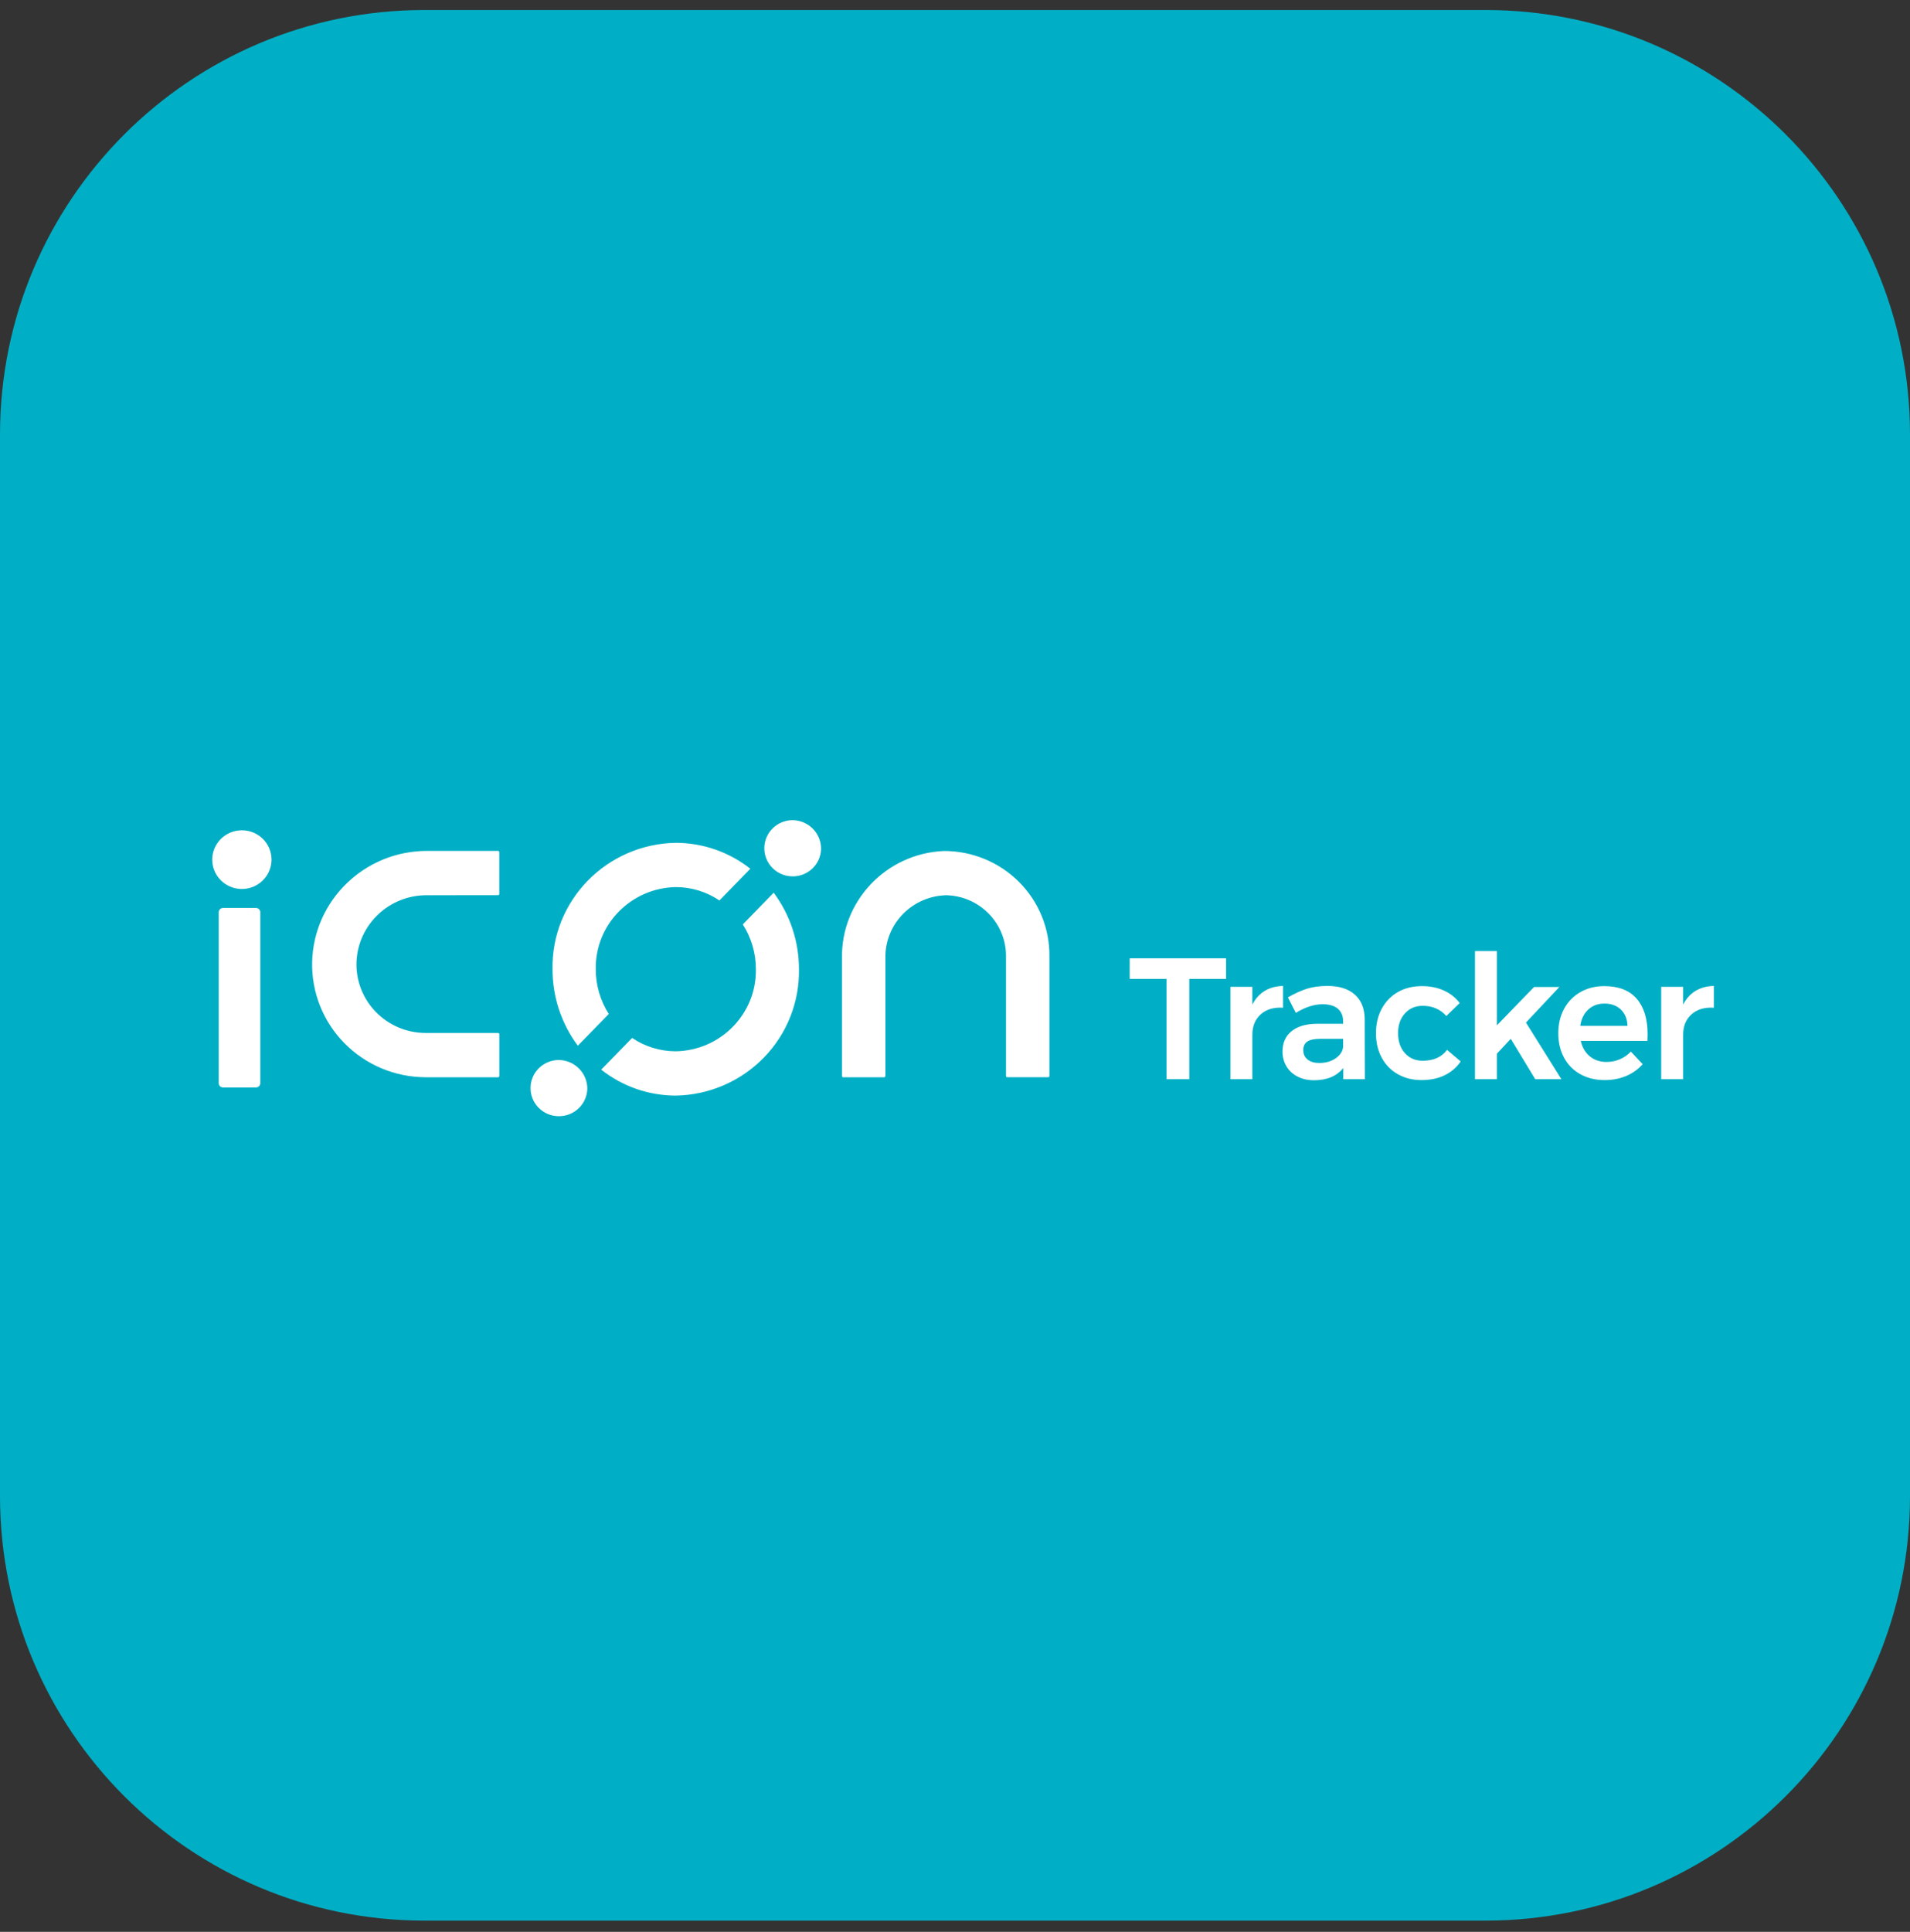
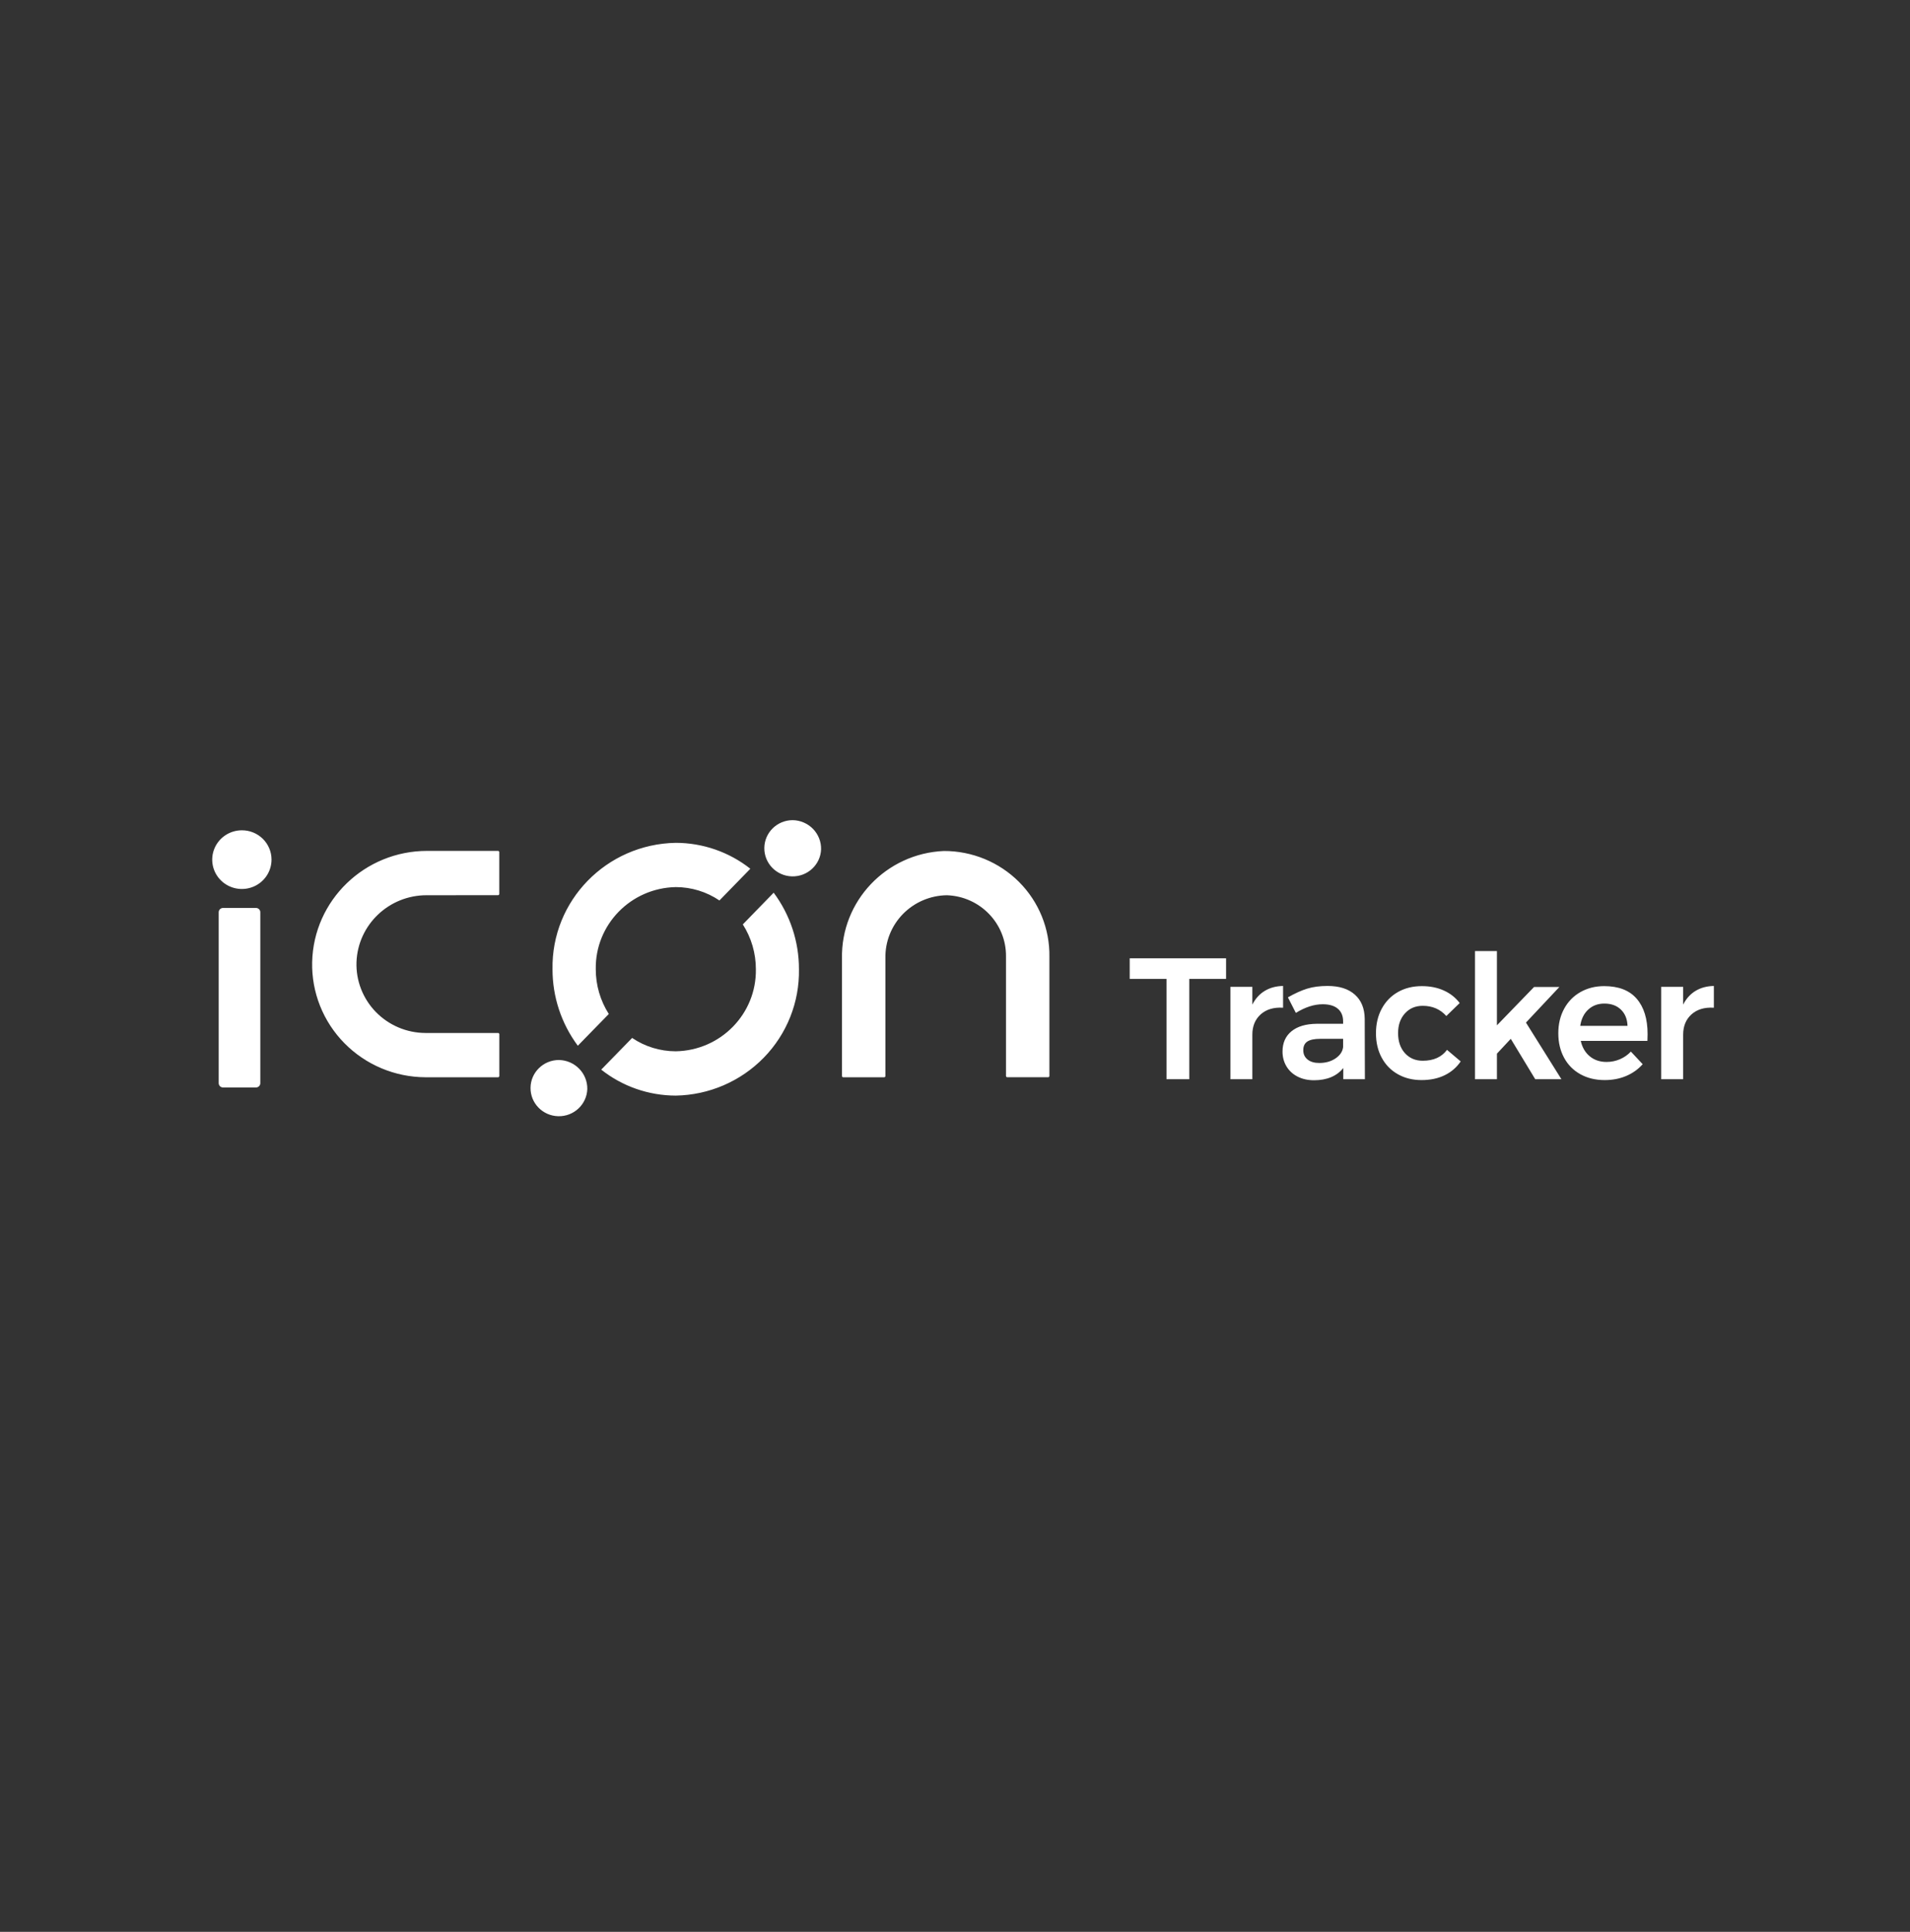
<svg xmlns="http://www.w3.org/2000/svg" width="90" height="91" viewBox="0 0 90 91" fill="none">
  <rect x="0" y="0" width="90" height="91" fill="#333333" stroke="none" />
-   <path d="M0 20.472C0 9.426 8.954 0.472 20 0.472H70C81.046 0.472 90 9.426 90 20.472V70.472C90 81.517 81.046 90.472 70 90.472H20C8.954 90.472 0 81.517 0 70.472V20.472Z" fill="#00AFC5" />
  <path fill-rule="evenodd" clip-rule="evenodd" d="M53.232 45.142H57.773V46.111H56.039V50.837H54.966V46.111H53.232V45.142ZM59.011 47.323C59.155 47.041 59.349 46.825 59.596 46.676C59.843 46.527 60.13 46.45 60.459 46.444V47.469C60.019 47.442 59.668 47.547 59.405 47.782C59.143 48.018 59.011 48.337 59.011 48.738V50.837H57.978V46.485H59.011V47.323ZM63.296 50.837V50.309C63.147 50.498 62.956 50.642 62.723 50.74C62.49 50.837 62.222 50.886 61.92 50.886C61.623 50.886 61.362 50.828 61.137 50.711C60.911 50.595 60.738 50.433 60.616 50.227C60.494 50.021 60.433 49.791 60.433 49.536C60.433 49.129 60.573 48.81 60.854 48.58C61.135 48.349 61.533 48.231 62.047 48.226H63.288V48.112C63.288 47.857 63.206 47.659 63.041 47.518C62.877 47.377 62.638 47.306 62.325 47.306C61.923 47.306 61.501 47.442 61.061 47.713L60.687 46.981C61.021 46.791 61.325 46.654 61.598 46.57C61.871 46.486 62.19 46.444 62.556 46.444C63.108 46.444 63.536 46.58 63.84 46.851C64.145 47.122 64.3 47.502 64.306 47.99L64.314 50.837H63.296ZM62.166 50.072C62.463 50.072 62.718 50.001 62.93 49.857C63.142 49.713 63.261 49.536 63.288 49.324V48.934H62.214C61.938 48.934 61.736 48.976 61.606 49.06C61.476 49.144 61.411 49.281 61.411 49.471C61.411 49.655 61.479 49.801 61.614 49.91C61.749 50.018 61.933 50.072 62.166 50.072ZM68.152 47.86C67.866 47.54 67.495 47.38 67.039 47.38C66.695 47.38 66.415 47.499 66.2 47.738C65.985 47.976 65.878 48.285 65.878 48.665C65.878 49.056 65.985 49.37 66.2 49.609C66.415 49.847 66.695 49.967 67.039 49.967C67.548 49.967 67.93 49.796 68.184 49.454L68.828 49.999C68.637 50.281 68.386 50.498 68.073 50.65C67.76 50.802 67.397 50.878 66.983 50.878C66.565 50.878 66.192 50.786 65.866 50.601C65.54 50.417 65.287 50.158 65.107 49.824C64.927 49.491 64.836 49.107 64.836 48.673C64.836 48.234 64.928 47.846 65.111 47.51C65.294 47.174 65.548 46.913 65.874 46.729C66.2 46.544 66.575 46.452 66.999 46.452C67.386 46.452 67.732 46.521 68.037 46.66C68.342 46.798 68.59 46.995 68.781 47.249L68.152 47.86ZM72.341 50.837L71.188 48.934L70.536 49.633V50.837H69.502V44.801H70.536V48.299L72.285 46.493H73.478L71.904 48.169L73.574 50.837H72.341ZM75.591 46.452C76.27 46.452 76.78 46.65 77.122 47.046C77.464 47.442 77.635 47.998 77.635 48.714C77.635 48.855 77.632 48.961 77.627 49.031H74.486C74.555 49.34 74.697 49.583 74.912 49.759C75.126 49.936 75.39 50.024 75.703 50.024C75.92 50.024 76.128 49.982 76.327 49.898C76.526 49.814 76.699 49.693 76.848 49.536L77.404 50.13C77.192 50.368 76.934 50.553 76.629 50.683C76.324 50.813 75.986 50.878 75.615 50.878C75.181 50.878 74.798 50.786 74.466 50.601C74.135 50.417 73.879 50.158 73.699 49.824C73.519 49.491 73.428 49.107 73.428 48.673C73.428 48.239 73.52 47.854 73.703 47.518C73.886 47.182 74.141 46.92 74.47 46.733C74.799 46.546 75.173 46.452 75.591 46.452ZM76.689 48.323C76.678 48.003 76.575 47.748 76.379 47.559C76.183 47.369 75.923 47.274 75.599 47.274C75.297 47.274 75.044 47.367 74.84 47.555C74.636 47.742 74.51 47.998 74.462 48.323H76.689ZM79.311 47.323C79.454 47.041 79.649 46.825 79.895 46.676C80.142 46.527 80.43 46.45 80.758 46.444V47.469C80.318 47.442 79.967 47.547 79.705 47.782C79.442 48.018 79.311 48.337 79.311 48.738V50.837H78.277V46.485H79.311V47.323Z" fill="white" />
  <path fill-rule="evenodd" clip-rule="evenodd" d="M39.675 45.15V50.687C39.675 50.702 39.681 50.717 39.691 50.728C39.702 50.739 39.717 50.745 39.733 50.745H41.664C41.696 50.744 41.721 50.718 41.721 50.687V45.132C41.706 44.359 42.003 43.612 42.546 43.056C43.09 42.5 43.835 42.181 44.617 42.171C46.187 42.225 47.426 43.513 47.403 45.068V50.684C47.403 50.699 47.408 50.714 47.419 50.725C47.43 50.736 47.444 50.742 47.46 50.743H49.392C49.407 50.742 49.422 50.736 49.432 50.725C49.443 50.714 49.448 50.699 49.448 50.684V45.068C49.468 43.752 48.953 42.483 48.019 41.546C47.084 40.61 45.809 40.084 44.478 40.086C41.754 40.203 39.621 42.451 39.675 45.15ZM10.501 51.227C10.446 51.223 10.394 51.199 10.358 51.158C10.321 51.117 10.302 51.064 10.305 51.009V42.986C10.302 42.932 10.321 42.878 10.357 42.837C10.394 42.797 10.446 42.772 10.501 42.769H12.071C12.126 42.772 12.177 42.797 12.214 42.837C12.251 42.878 12.27 42.932 12.266 42.986V51.009C12.27 51.064 12.251 51.117 12.214 51.158C12.177 51.199 12.126 51.223 12.071 51.227H10.501ZM11.939 41.768C11.418 41.985 10.815 41.87 10.413 41.475C10.011 41.081 9.89 40.486 10.105 39.968C10.321 39.45 10.831 39.112 11.397 39.112C11.766 39.11 12.12 39.254 12.382 39.511C12.644 39.768 12.792 40.118 12.794 40.483C12.798 41.043 12.461 41.55 11.939 41.768ZM23.468 42.168C23.5 42.168 23.526 42.142 23.526 42.111V40.141C23.526 40.109 23.5 40.083 23.468 40.082H20.133C17.185 40.078 14.775 42.406 14.709 45.322C14.678 46.745 15.225 48.121 16.229 49.14C17.232 50.16 18.607 50.738 20.045 50.745H23.47C23.502 50.744 23.528 50.718 23.528 50.686V48.717C23.528 48.702 23.522 48.687 23.511 48.676C23.5 48.665 23.486 48.659 23.47 48.659H20.045C19.164 48.655 18.322 48.298 17.71 47.67C17.098 47.042 16.769 46.195 16.798 45.324C16.862 43.559 18.329 42.164 20.113 42.17L23.468 42.168ZM37.321 41.282C36.589 41.265 36.007 40.668 36.015 39.943C36.023 39.219 36.618 38.635 37.351 38.634C37.712 38.639 38.057 38.788 38.309 39.045C38.56 39.303 38.697 39.648 38.69 40.006C38.664 40.731 38.053 41.299 37.321 41.282ZM26.305 52.58C25.573 52.563 24.99 51.966 24.999 51.24C25.007 50.515 25.604 49.932 26.337 49.932C27.088 49.946 27.686 50.559 27.674 51.303C27.648 52.027 27.038 52.597 26.305 52.58ZM28.687 47.765C28.285 47.133 28.072 46.402 28.073 45.655C28.038 43.557 29.725 41.827 31.845 41.787C32.578 41.788 33.294 42.007 33.9 42.417L35.356 40.923C34.358 40.134 33.118 39.704 31.841 39.702C28.576 39.76 25.976 42.427 26.035 45.658C26.033 46.954 26.451 48.216 27.227 49.26L28.687 47.765ZM35.002 43.545C35.405 44.177 35.618 44.908 35.617 45.655C35.651 47.754 33.962 49.485 31.841 49.522C31.107 49.521 30.391 49.302 29.786 48.893L28.33 50.386C29.326 51.175 30.564 51.606 31.841 51.609C33.409 51.582 34.901 50.939 35.99 49.822C37.08 48.705 37.675 47.206 37.647 45.654C37.65 44.358 37.233 43.095 36.456 42.051L35.002 43.545Z" fill="white" />
</svg>